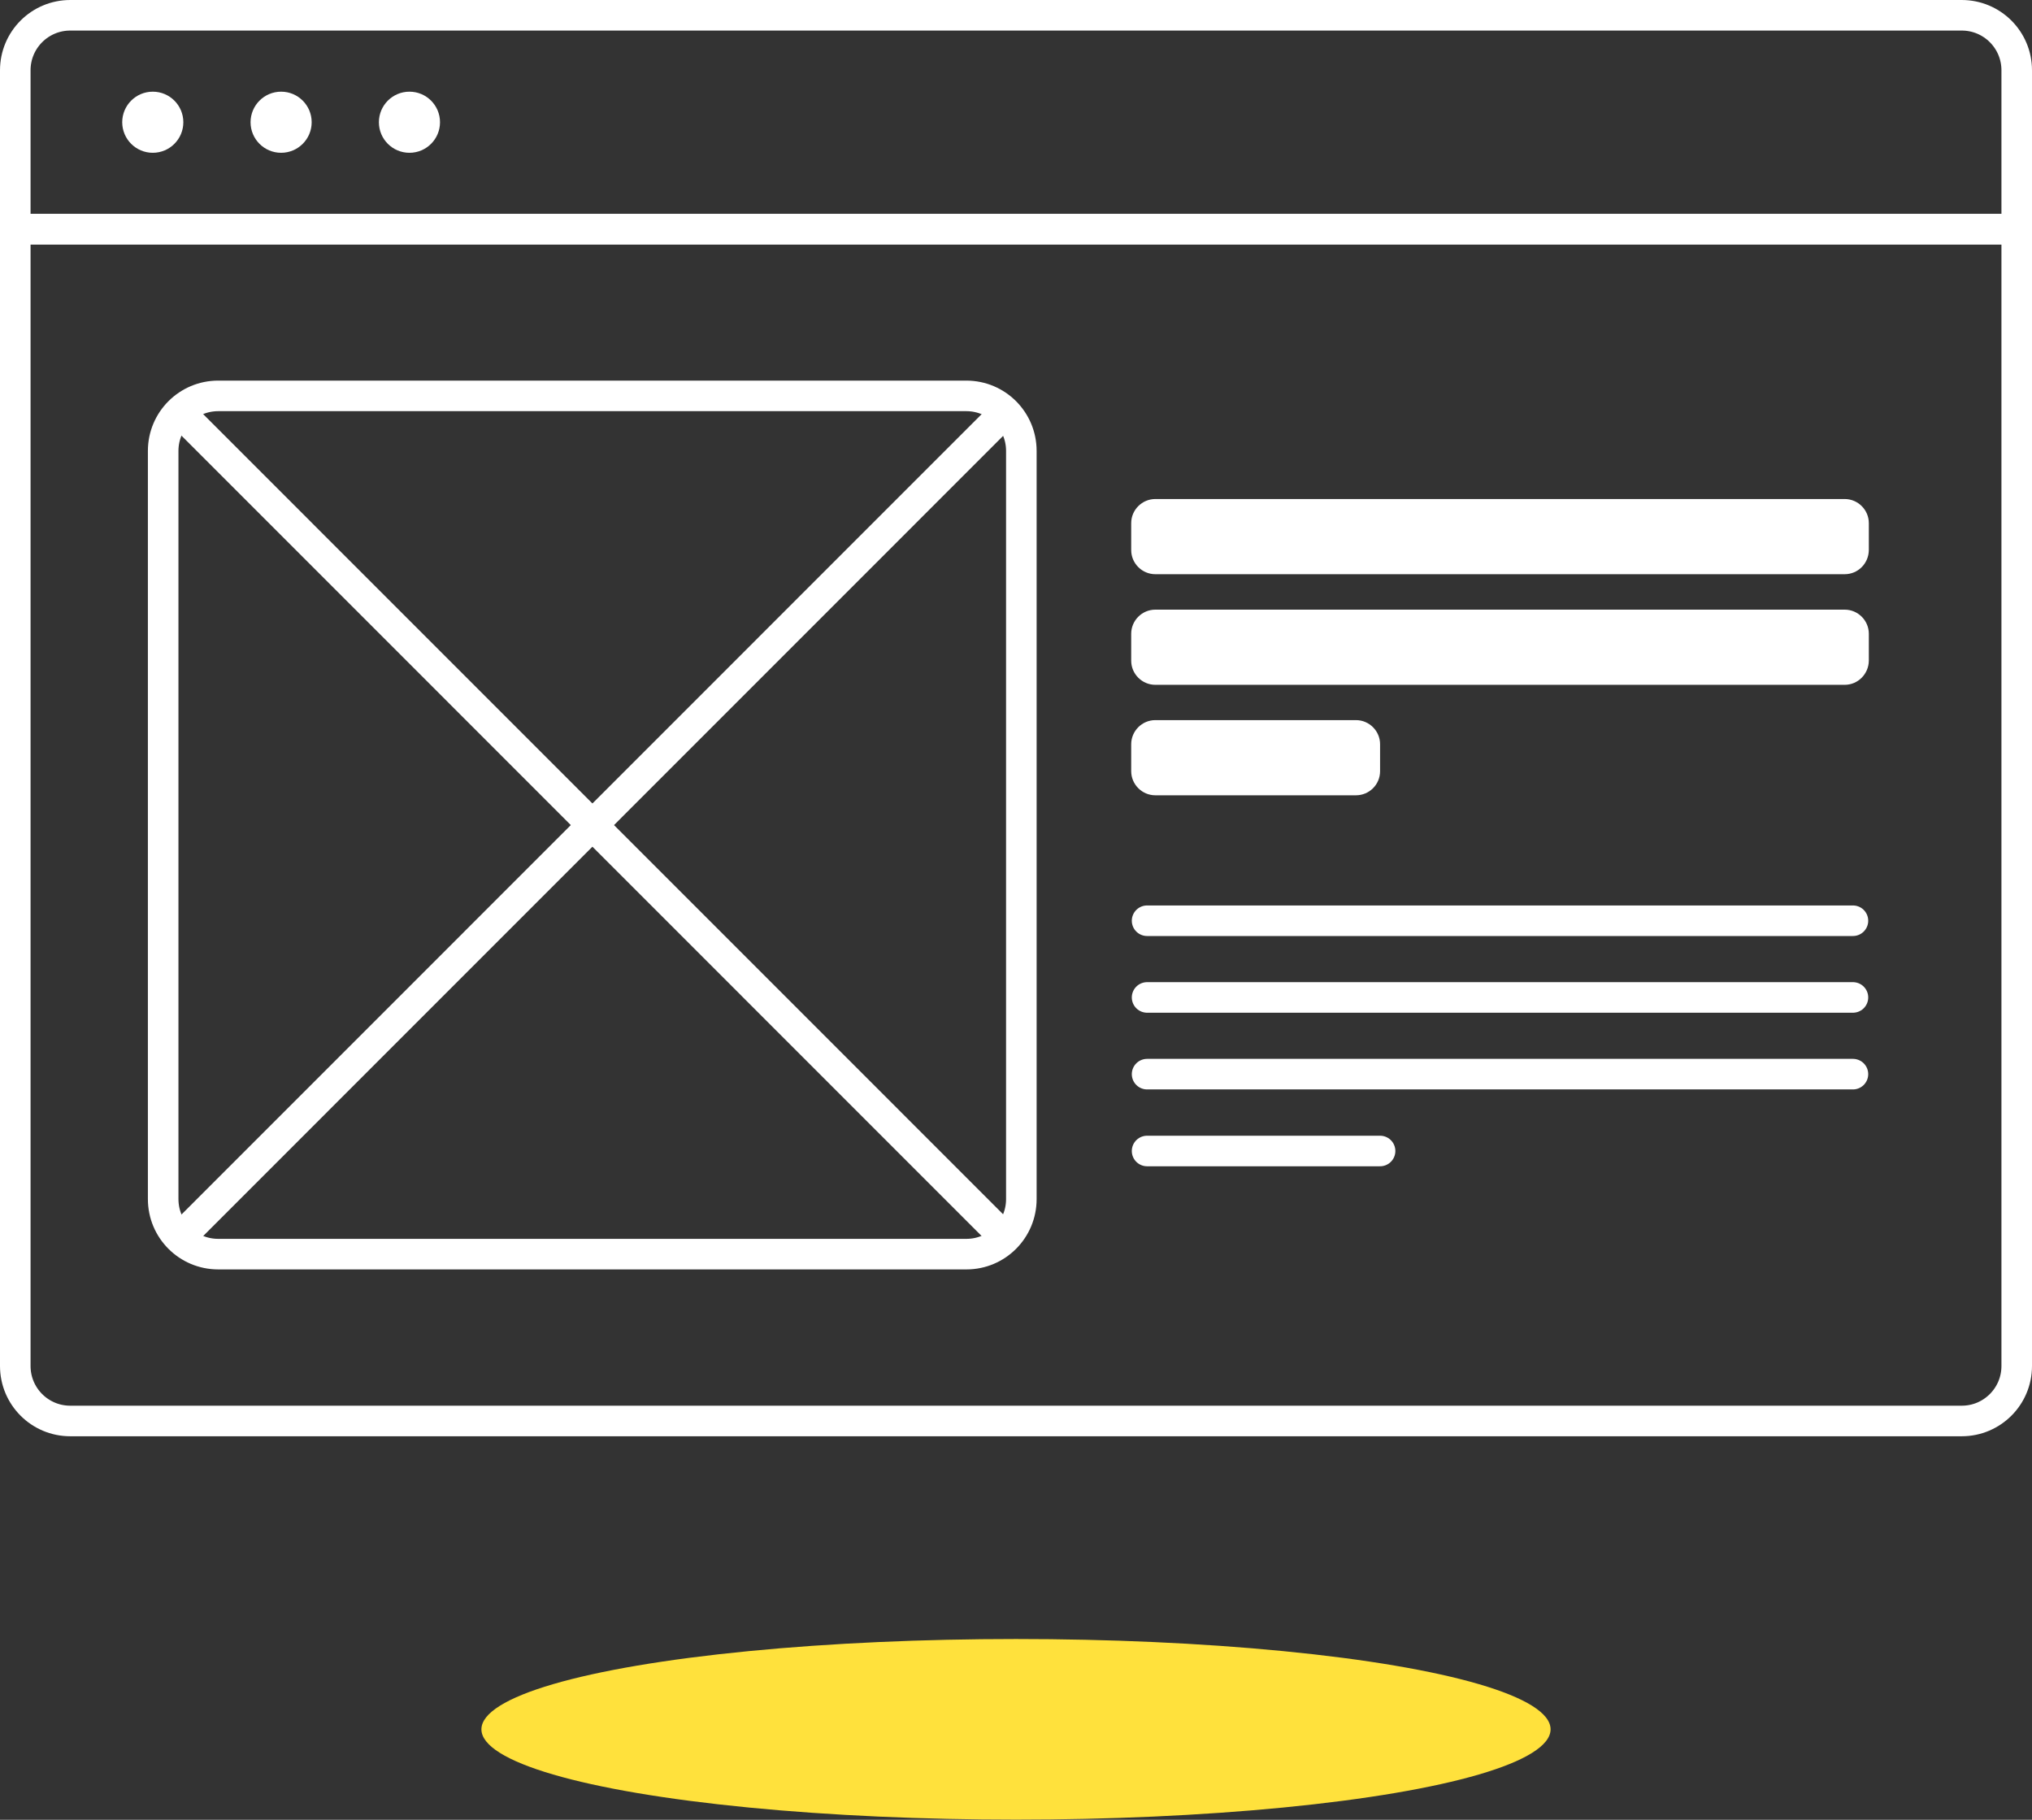
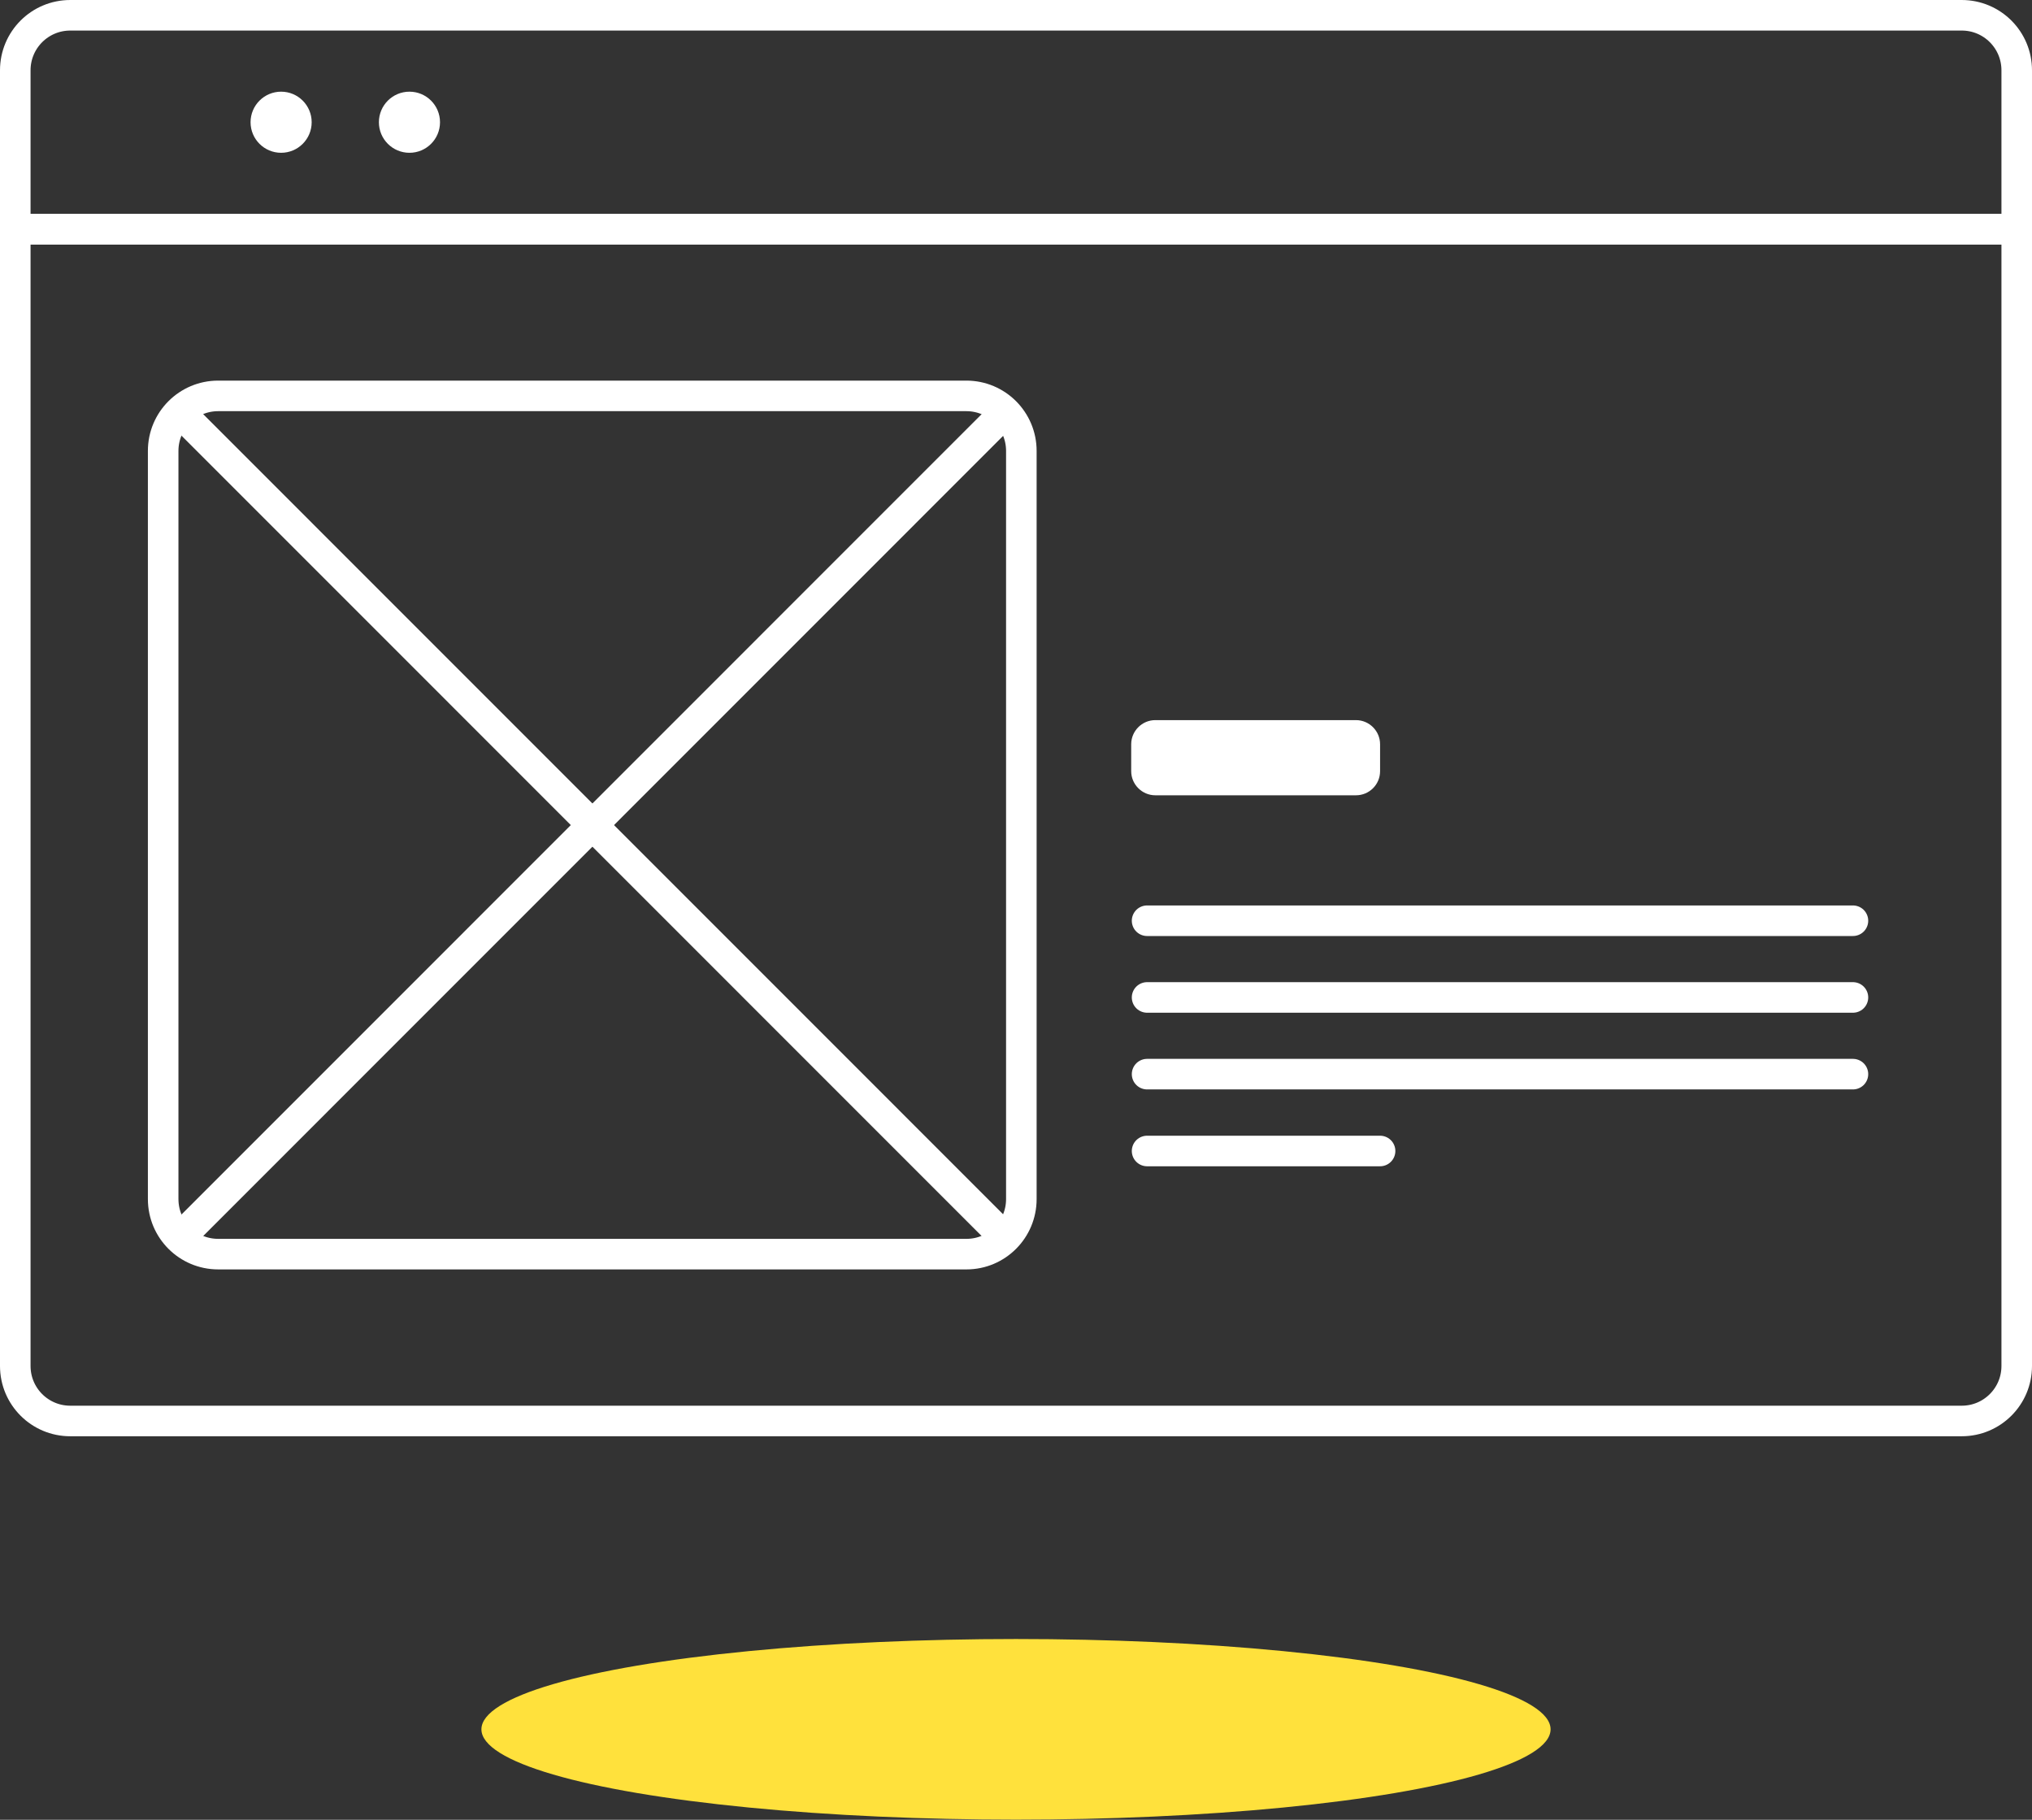
<svg xmlns="http://www.w3.org/2000/svg" version="1.1" id="Layer_1" x="0px" y="0px" viewBox="0 0 133 119.1" style="enable-background:new 0 0 133 119.1;" xml:space="preserve">
  <rect x="0" y="0" width="133" height="119.1" fill="#333333" stroke="none" />
  <style type="text/css">
	.st0{fill:none;stroke:#FFFFFF;stroke-width:2;stroke-miterlimit:10;}
	.st1{fill:#FFFFFF;}
	.st2{fill:none;stroke:#FFFFFF;stroke-width:2;stroke-linecap:round;stroke-miterlimit:10;}
	.st3{fill:#FFE13C;}
</style>
  <g>
    <g>
      <path class="st0" d="M132,15H1V4.6C1,2.61,2.61,1,4.6,1H128.4c1.99,0,3.6,1.61,3.6,3.6V15z" />
      <g>
-         <circle class="st1" cx="10" cy="8" r="2" />
        <circle class="st1" cx="18.4" cy="8" r="2" />
        <circle class="st1" cx="26.8" cy="8" r="2" />
      </g>
    </g>
    <g>
      <path class="st0" d="M1,15h131v74.4c0,1.99-1.61,3.6-3.6,3.6H4.6C2.61,93,1,91.39,1,89.4V15z" />
      <g>
        <g>
          <path class="st0" d="M63.26,82.08H14.28c-1.99,0-3.6-1.61-3.6-3.6V29.51c0-1.99,1.61-3.6,3.6-3.6h48.97c1.99,0,3.6,1.61,3.6,3.6      v48.97C66.85,80.47,65.24,82.08,63.26,82.08z" />
          <g>
            <line class="st0" x1="11.75" y1="26.97" x2="65.8" y2="81.03" />
            <line class="st0" x1="11.75" y1="81.03" x2="65.8" y2="26.97" />
          </g>
        </g>
        <g>
-           <path class="st1" d="M120.74,37.58H75.62c-0.87,0-1.58-0.71-1.58-1.58v-1.76c0-0.87,0.71-1.58,1.58-1.58h45.12      c0.87,0,1.58,0.71,1.58,1.58v1.76C122.31,36.88,121.61,37.58,120.74,37.58z" />
-           <path class="st1" d="M120.74,44.82H75.62c-0.87,0-1.58-0.71-1.58-1.58v-1.76c0-0.87,0.71-1.58,1.58-1.58h45.12      c0.87,0,1.58,0.71,1.58,1.58v1.76C122.31,44.11,121.61,44.82,120.74,44.82z" />
          <path class="st1" d="M88.75,52.05H75.62c-0.87,0-1.58-0.71-1.58-1.58v-1.76c0-0.87,0.71-1.58,1.58-1.58h13.13      c0.87,0,1.58,0.71,1.58,1.58v1.76C90.33,51.35,89.62,52.05,88.75,52.05z" />
          <line class="st2" x1="75.08" y1="60.26" x2="121.28" y2="60.26" />
          <line class="st2" x1="75.08" y1="65.28" x2="121.28" y2="65.28" />
          <line class="st2" x1="75.08" y1="70.3" x2="121.28" y2="70.3" />
          <line class="st2" x1="75.08" y1="75.33" x2="90.33" y2="75.33" />
        </g>
      </g>
    </g>
    <ellipse class="st3" cx="66.5" cy="113.18" rx="34.99" ry="5.91" />
  </g>
</svg>